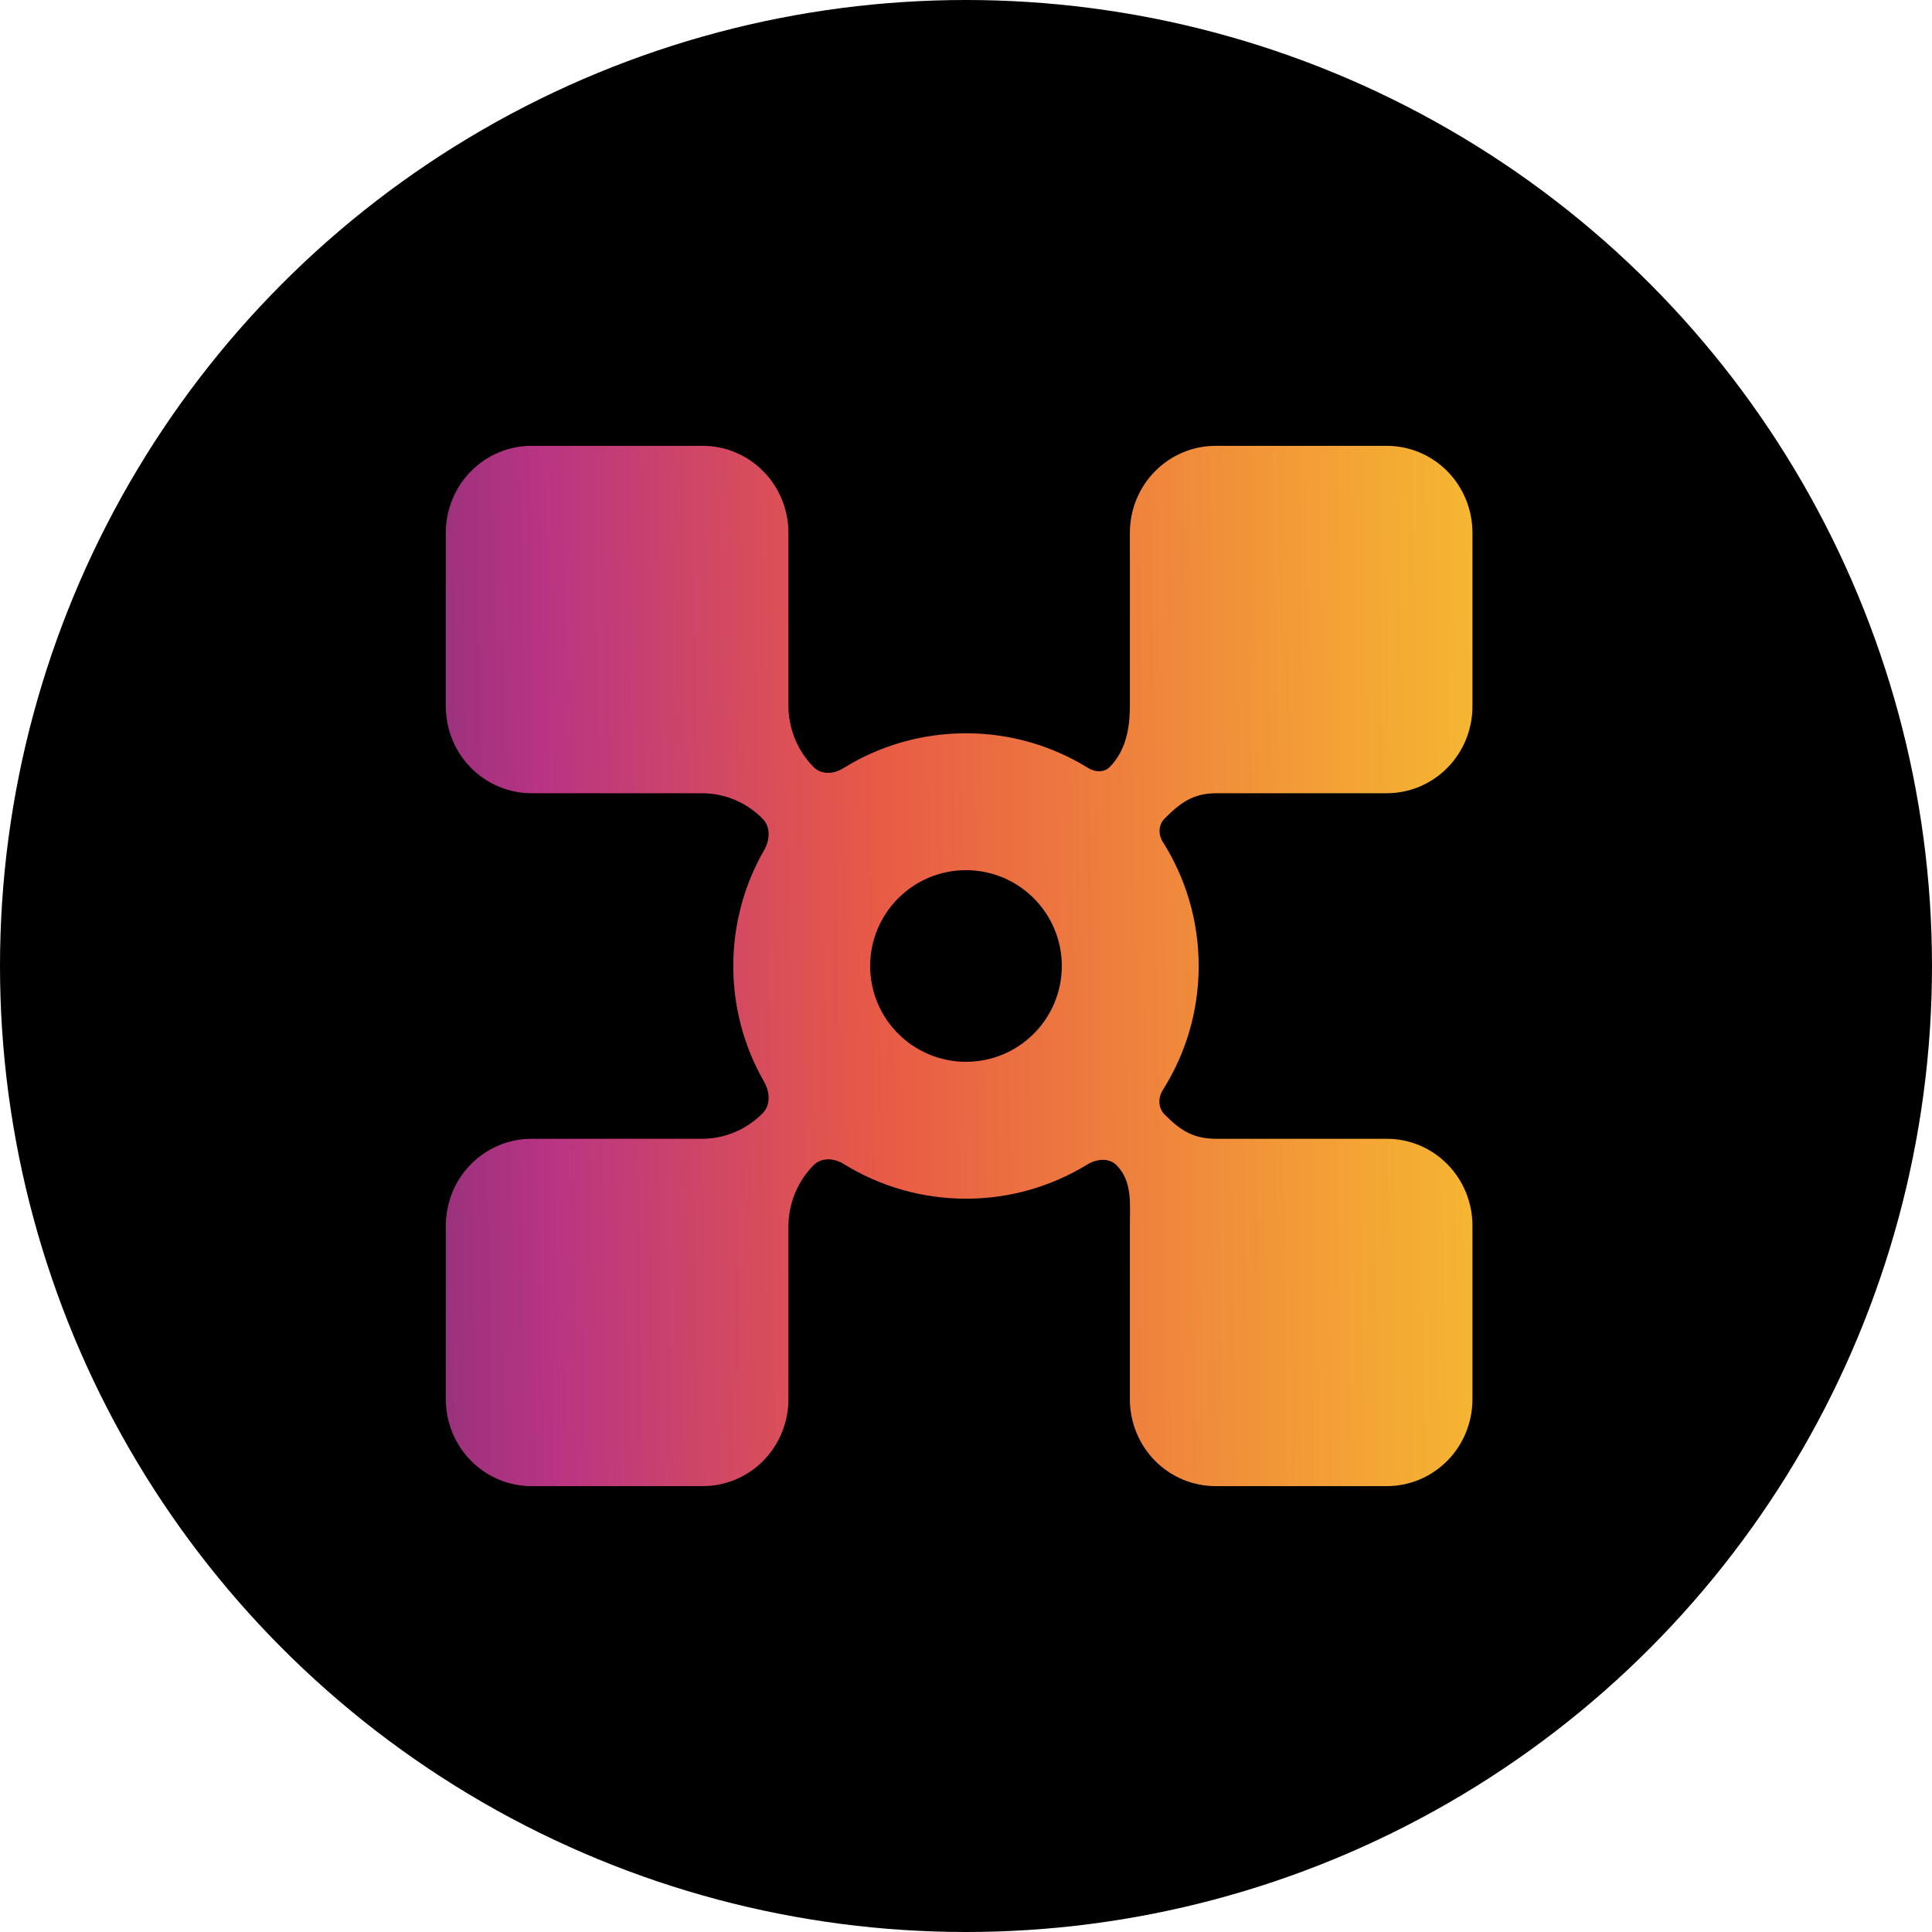
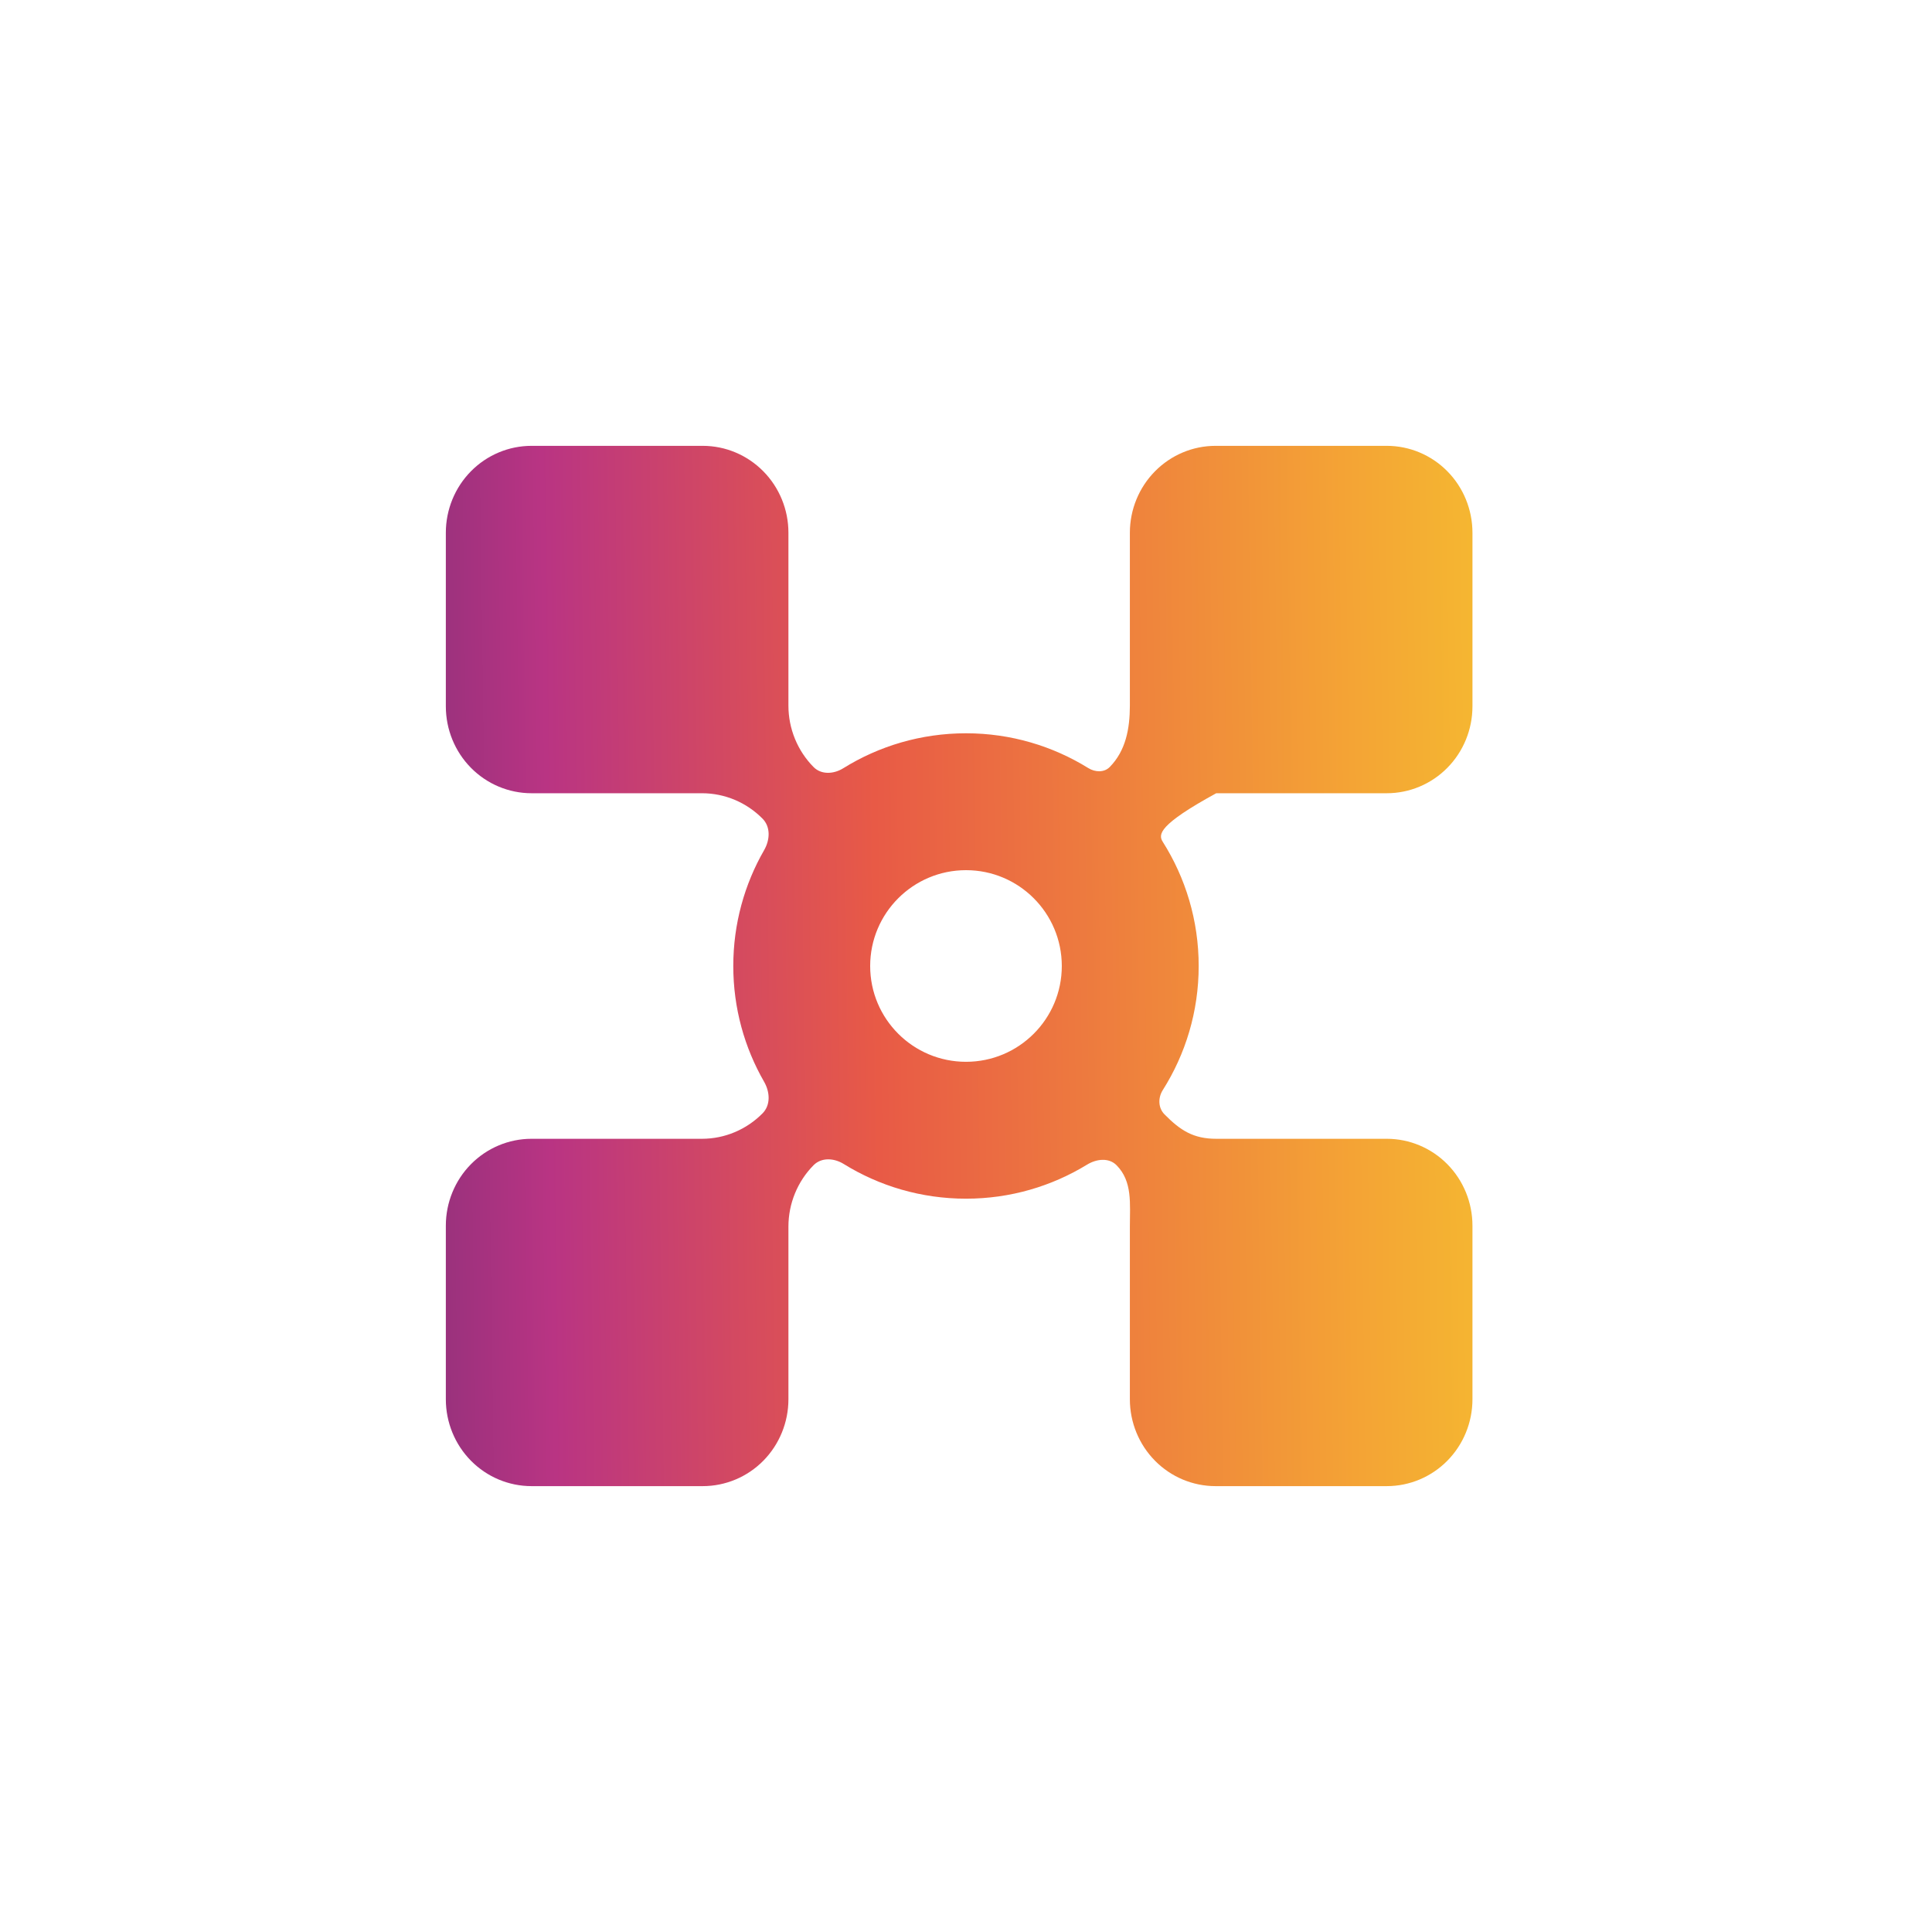
<svg xmlns="http://www.w3.org/2000/svg" viewBox="0 0 128 128">
-   <circle cx="64" cy="64" r="64" />
-   <path d="M46.563 29.538C48.068 29.539 49.509 30.147 50.573 31.226C51.636 32.304 52.235 33.766 52.235 35.291V46.751C52.236 48.276 52.834 49.738 53.898 50.816C54.417 51.343 55.24 51.289 55.867 50.899C58.228 49.43 61.016 48.582 64.001 48.582C66.973 48.582 69.747 49.428 72.101 50.886C72.552 51.166 73.15 51.195 73.523 50.816C74.585 49.738 74.856 48.276 74.857 46.751V35.291C74.858 33.766 75.456 32.304 76.52 31.226C77.583 30.147 79.025 29.539 80.529 29.538H91.879C93.383 29.539 94.828 30.144 95.891 31.223C96.955 32.301 97.553 33.766 97.554 35.291V46.804C97.553 48.329 96.955 49.791 95.891 50.869C94.828 51.948 93.383 52.553 91.879 52.554H80.579C79.075 52.555 78.214 53.163 77.151 54.241C76.748 54.65 76.728 55.286 77.035 55.771C78.542 58.152 79.416 60.974 79.416 64.001C79.416 67.024 78.542 69.841 77.037 72.221C76.715 72.73 76.727 73.399 77.151 73.829C78.214 74.907 79.075 75.447 80.579 75.448H91.879C93.383 75.448 94.828 76.054 95.891 77.132C96.955 78.21 97.553 79.673 97.554 81.198V92.71C97.553 94.235 96.955 95.697 95.891 96.776C94.828 97.854 93.386 98.459 91.882 98.46H80.529C79.025 98.459 77.583 97.854 76.52 96.776C75.456 95.697 74.858 94.235 74.857 92.71V81.267C74.856 79.741 75.039 78.279 73.976 77.201C73.464 76.682 72.644 76.779 72.023 77.159C69.686 78.589 66.941 79.416 64.001 79.416C61.027 79.416 58.25 78.573 55.895 77.115C55.258 76.72 54.425 76.667 53.898 77.201C52.834 78.279 52.236 79.741 52.235 81.267V92.71C52.234 94.235 51.636 95.697 50.573 96.776C49.509 97.854 48.067 98.459 46.563 98.46H35.21C33.706 98.459 32.264 97.854 31.201 96.776C30.137 95.697 29.539 94.235 29.538 92.71V81.198C29.539 79.673 30.137 78.21 31.201 77.132C32.265 76.054 33.709 75.448 35.213 75.448H46.513C48.017 75.447 49.459 74.838 50.523 73.76C51.069 73.206 51.011 72.342 50.623 71.668C49.325 69.41 48.582 66.792 48.582 64.001C48.582 61.206 49.325 58.584 50.626 56.323C51.012 55.651 51.067 54.793 50.523 54.241C49.459 53.163 48.018 52.555 46.513 52.554H35.213C33.709 52.553 32.265 51.948 31.201 50.869C30.137 49.791 29.54 48.329 29.538 46.804V35.291C29.539 33.766 30.137 32.301 31.201 31.223C32.265 30.144 33.709 29.539 35.213 29.538H46.563ZM64.001 57.651C60.495 57.651 57.651 60.495 57.651 64.001C57.651 67.507 60.495 70.347 64.001 70.347C67.506 70.347 70.347 67.506 70.347 64.001C70.347 60.495 67.506 57.651 64.001 57.651Z" fill="url(#a)" />
+   <path d="M46.563 29.538C48.068 29.539 49.509 30.147 50.573 31.226C51.636 32.304 52.235 33.766 52.235 35.291V46.751C52.236 48.276 52.834 49.738 53.898 50.816C54.417 51.343 55.24 51.289 55.867 50.899C58.228 49.43 61.016 48.582 64.001 48.582C66.973 48.582 69.747 49.428 72.101 50.886C72.552 51.166 73.15 51.195 73.523 50.816C74.585 49.738 74.856 48.276 74.857 46.751V35.291C74.858 33.766 75.456 32.304 76.52 31.226C77.583 30.147 79.025 29.539 80.529 29.538H91.879C93.383 29.539 94.828 30.144 95.891 31.223C96.955 32.301 97.553 33.766 97.554 35.291V46.804C97.553 48.329 96.955 49.791 95.891 50.869C94.828 51.948 93.383 52.553 91.879 52.554H80.579C76.748 54.65 76.728 55.286 77.035 55.771C78.542 58.152 79.416 60.974 79.416 64.001C79.416 67.024 78.542 69.841 77.037 72.221C76.715 72.73 76.727 73.399 77.151 73.829C78.214 74.907 79.075 75.447 80.579 75.448H91.879C93.383 75.448 94.828 76.054 95.891 77.132C96.955 78.21 97.553 79.673 97.554 81.198V92.71C97.553 94.235 96.955 95.697 95.891 96.776C94.828 97.854 93.386 98.459 91.882 98.46H80.529C79.025 98.459 77.583 97.854 76.52 96.776C75.456 95.697 74.858 94.235 74.857 92.71V81.267C74.856 79.741 75.039 78.279 73.976 77.201C73.464 76.682 72.644 76.779 72.023 77.159C69.686 78.589 66.941 79.416 64.001 79.416C61.027 79.416 58.25 78.573 55.895 77.115C55.258 76.72 54.425 76.667 53.898 77.201C52.834 78.279 52.236 79.741 52.235 81.267V92.71C52.234 94.235 51.636 95.697 50.573 96.776C49.509 97.854 48.067 98.459 46.563 98.46H35.21C33.706 98.459 32.264 97.854 31.201 96.776C30.137 95.697 29.539 94.235 29.538 92.71V81.198C29.539 79.673 30.137 78.21 31.201 77.132C32.265 76.054 33.709 75.448 35.213 75.448H46.513C48.017 75.447 49.459 74.838 50.523 73.76C51.069 73.206 51.011 72.342 50.623 71.668C49.325 69.41 48.582 66.792 48.582 64.001C48.582 61.206 49.325 58.584 50.626 56.323C51.012 55.651 51.067 54.793 50.523 54.241C49.459 53.163 48.018 52.555 46.513 52.554H35.213C33.709 52.553 32.265 51.948 31.201 50.869C30.137 49.791 29.54 48.329 29.538 46.804V35.291C29.539 33.766 30.137 32.301 31.201 31.223C32.265 30.144 33.709 29.539 35.213 29.538H46.563ZM64.001 57.651C60.495 57.651 57.651 60.495 57.651 64.001C57.651 67.507 60.495 70.347 64.001 70.347C67.506 70.347 70.347 67.506 70.347 64.001C70.347 60.495 67.506 57.651 64.001 57.651Z" fill="url(#a)" />
  <defs>
    <linearGradient id="a" x1="138.399" y1="64.49" x2="-7.564" y2="66.511" gradientUnits="userSpaceOnUse">
      <stop stop-color="#F8F29C" />
      <stop offset="0.165" stop-color="#F6DB2A" />
      <stop offset="0.333" stop-color="#F4A435" />
      <stop offset="0.55" stop-color="#E85A46" />
      <stop offset="0.699" stop-color="#B93483" />
      <stop offset="0.867" stop-color="#502B6E" />
      <stop offset="1" stop-color="#2A2136" />
    </linearGradient>
  </defs>
</svg>